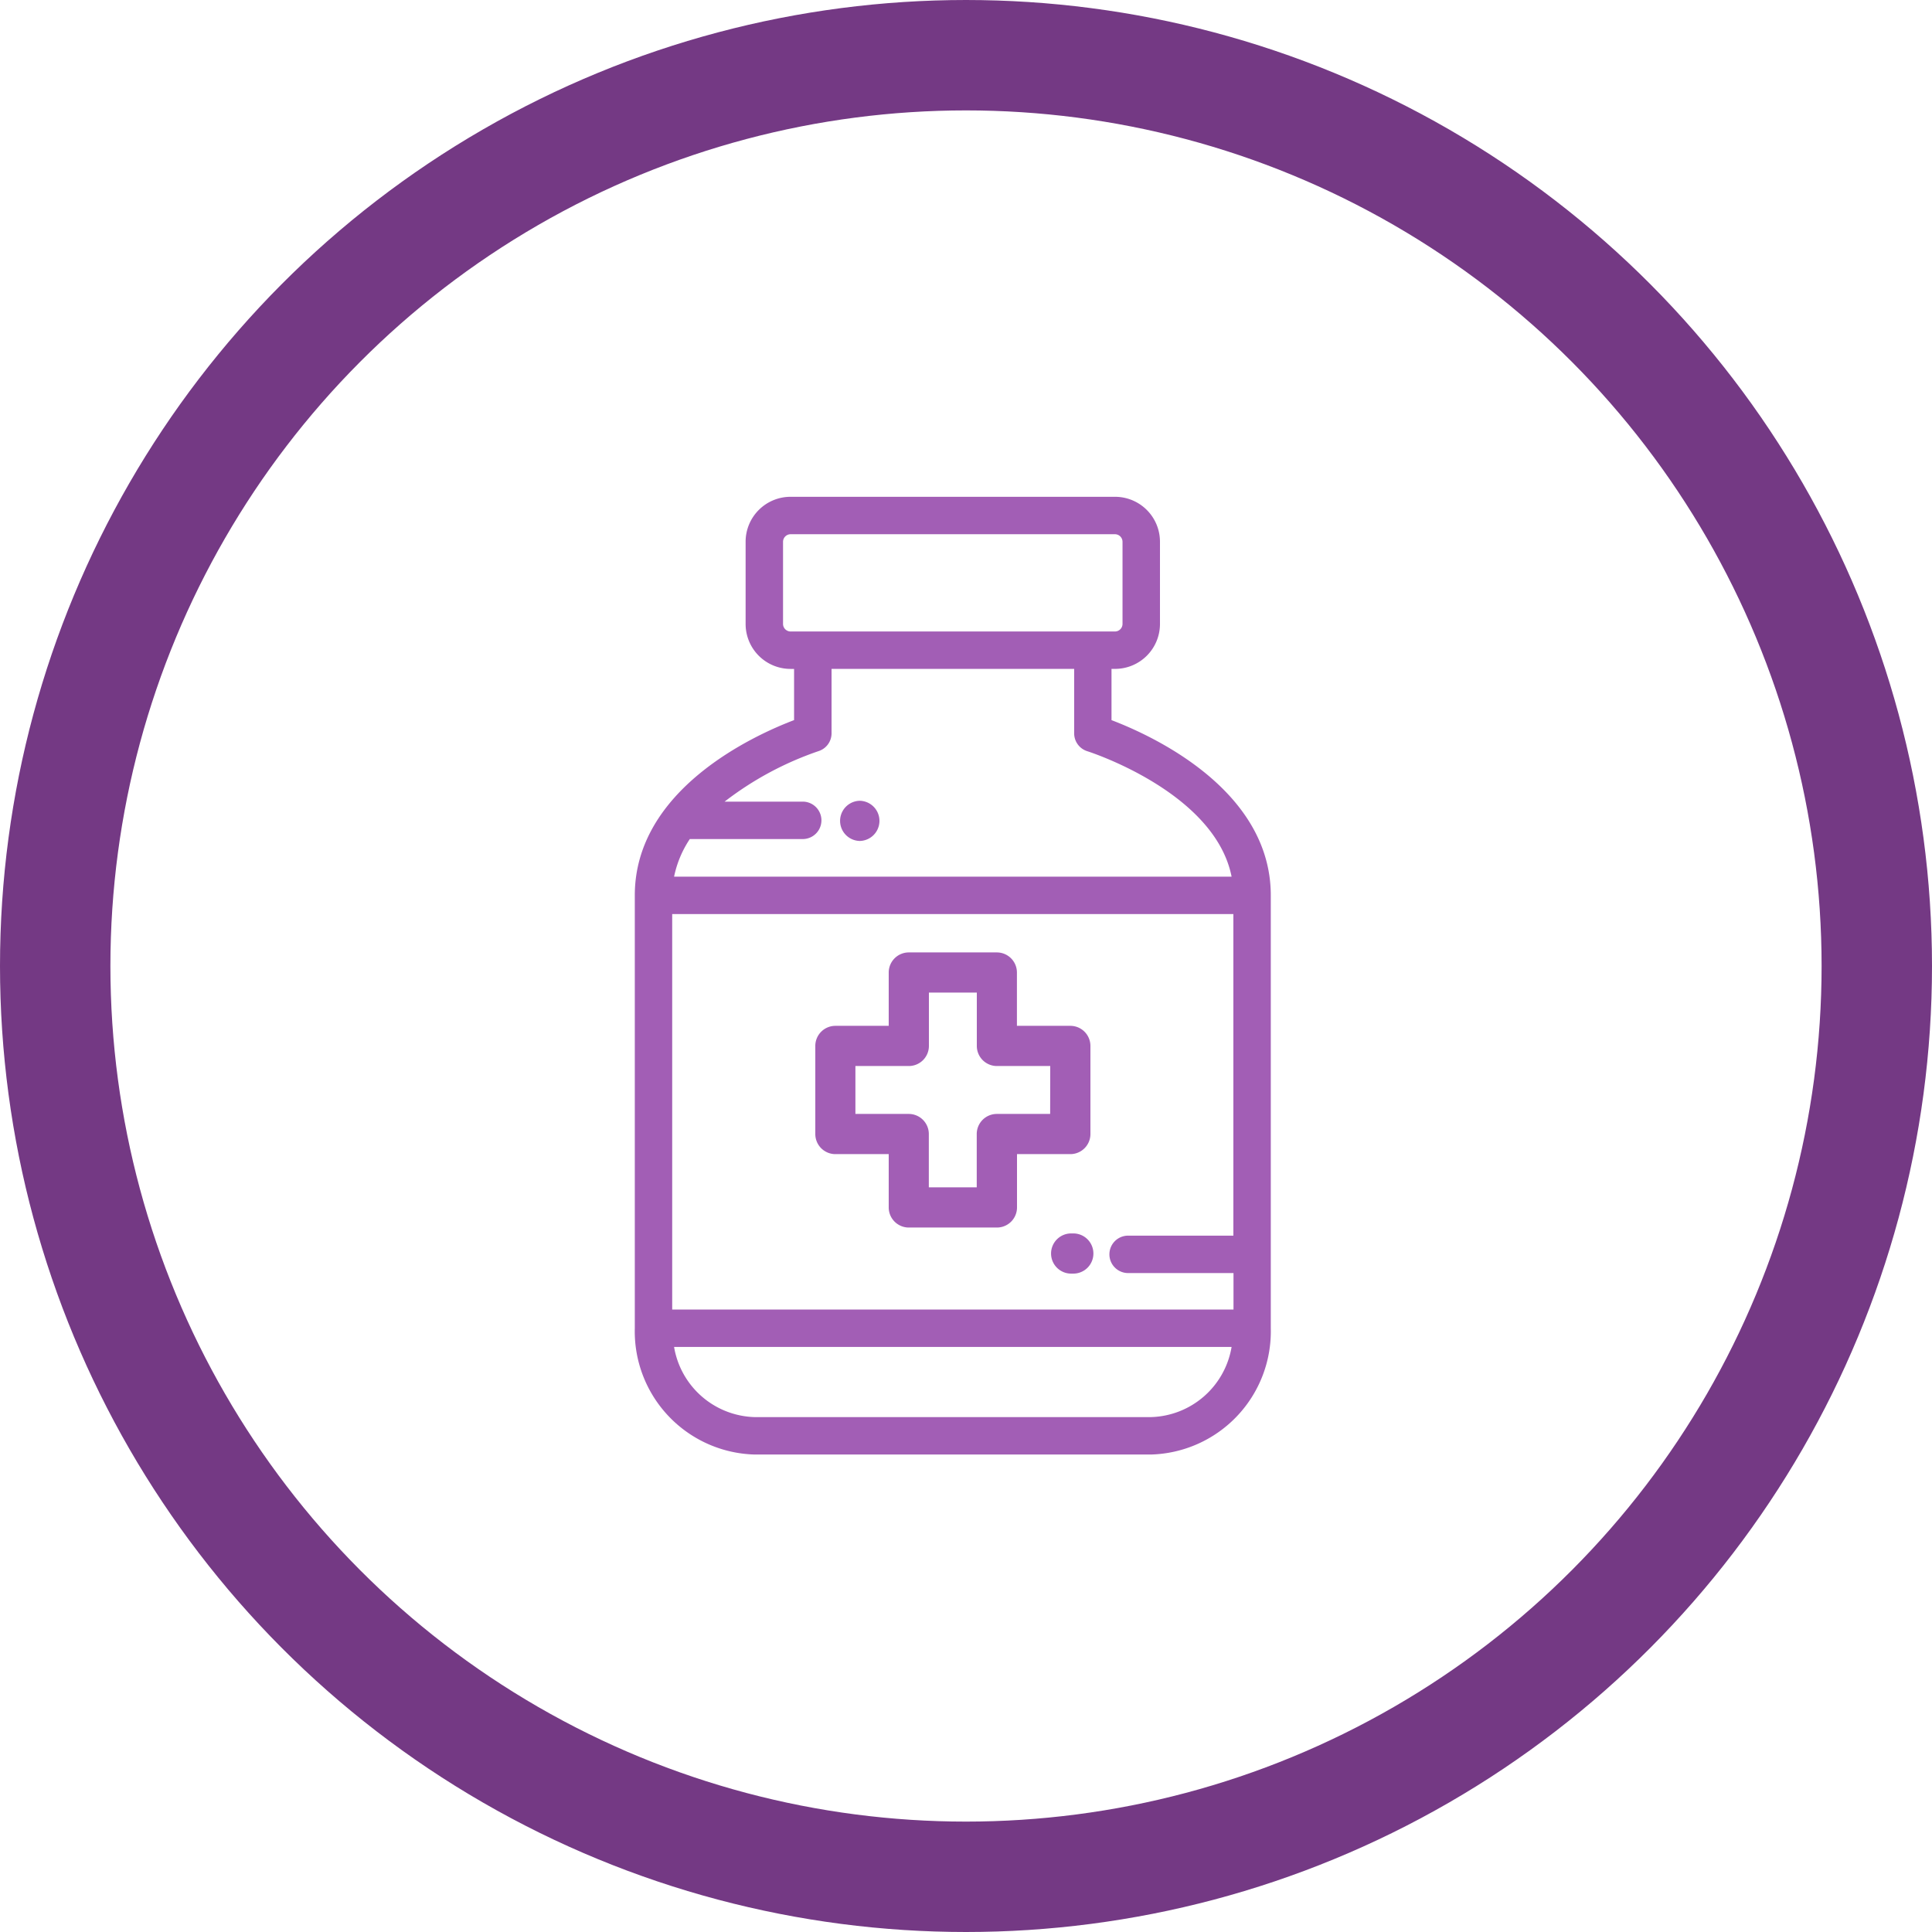
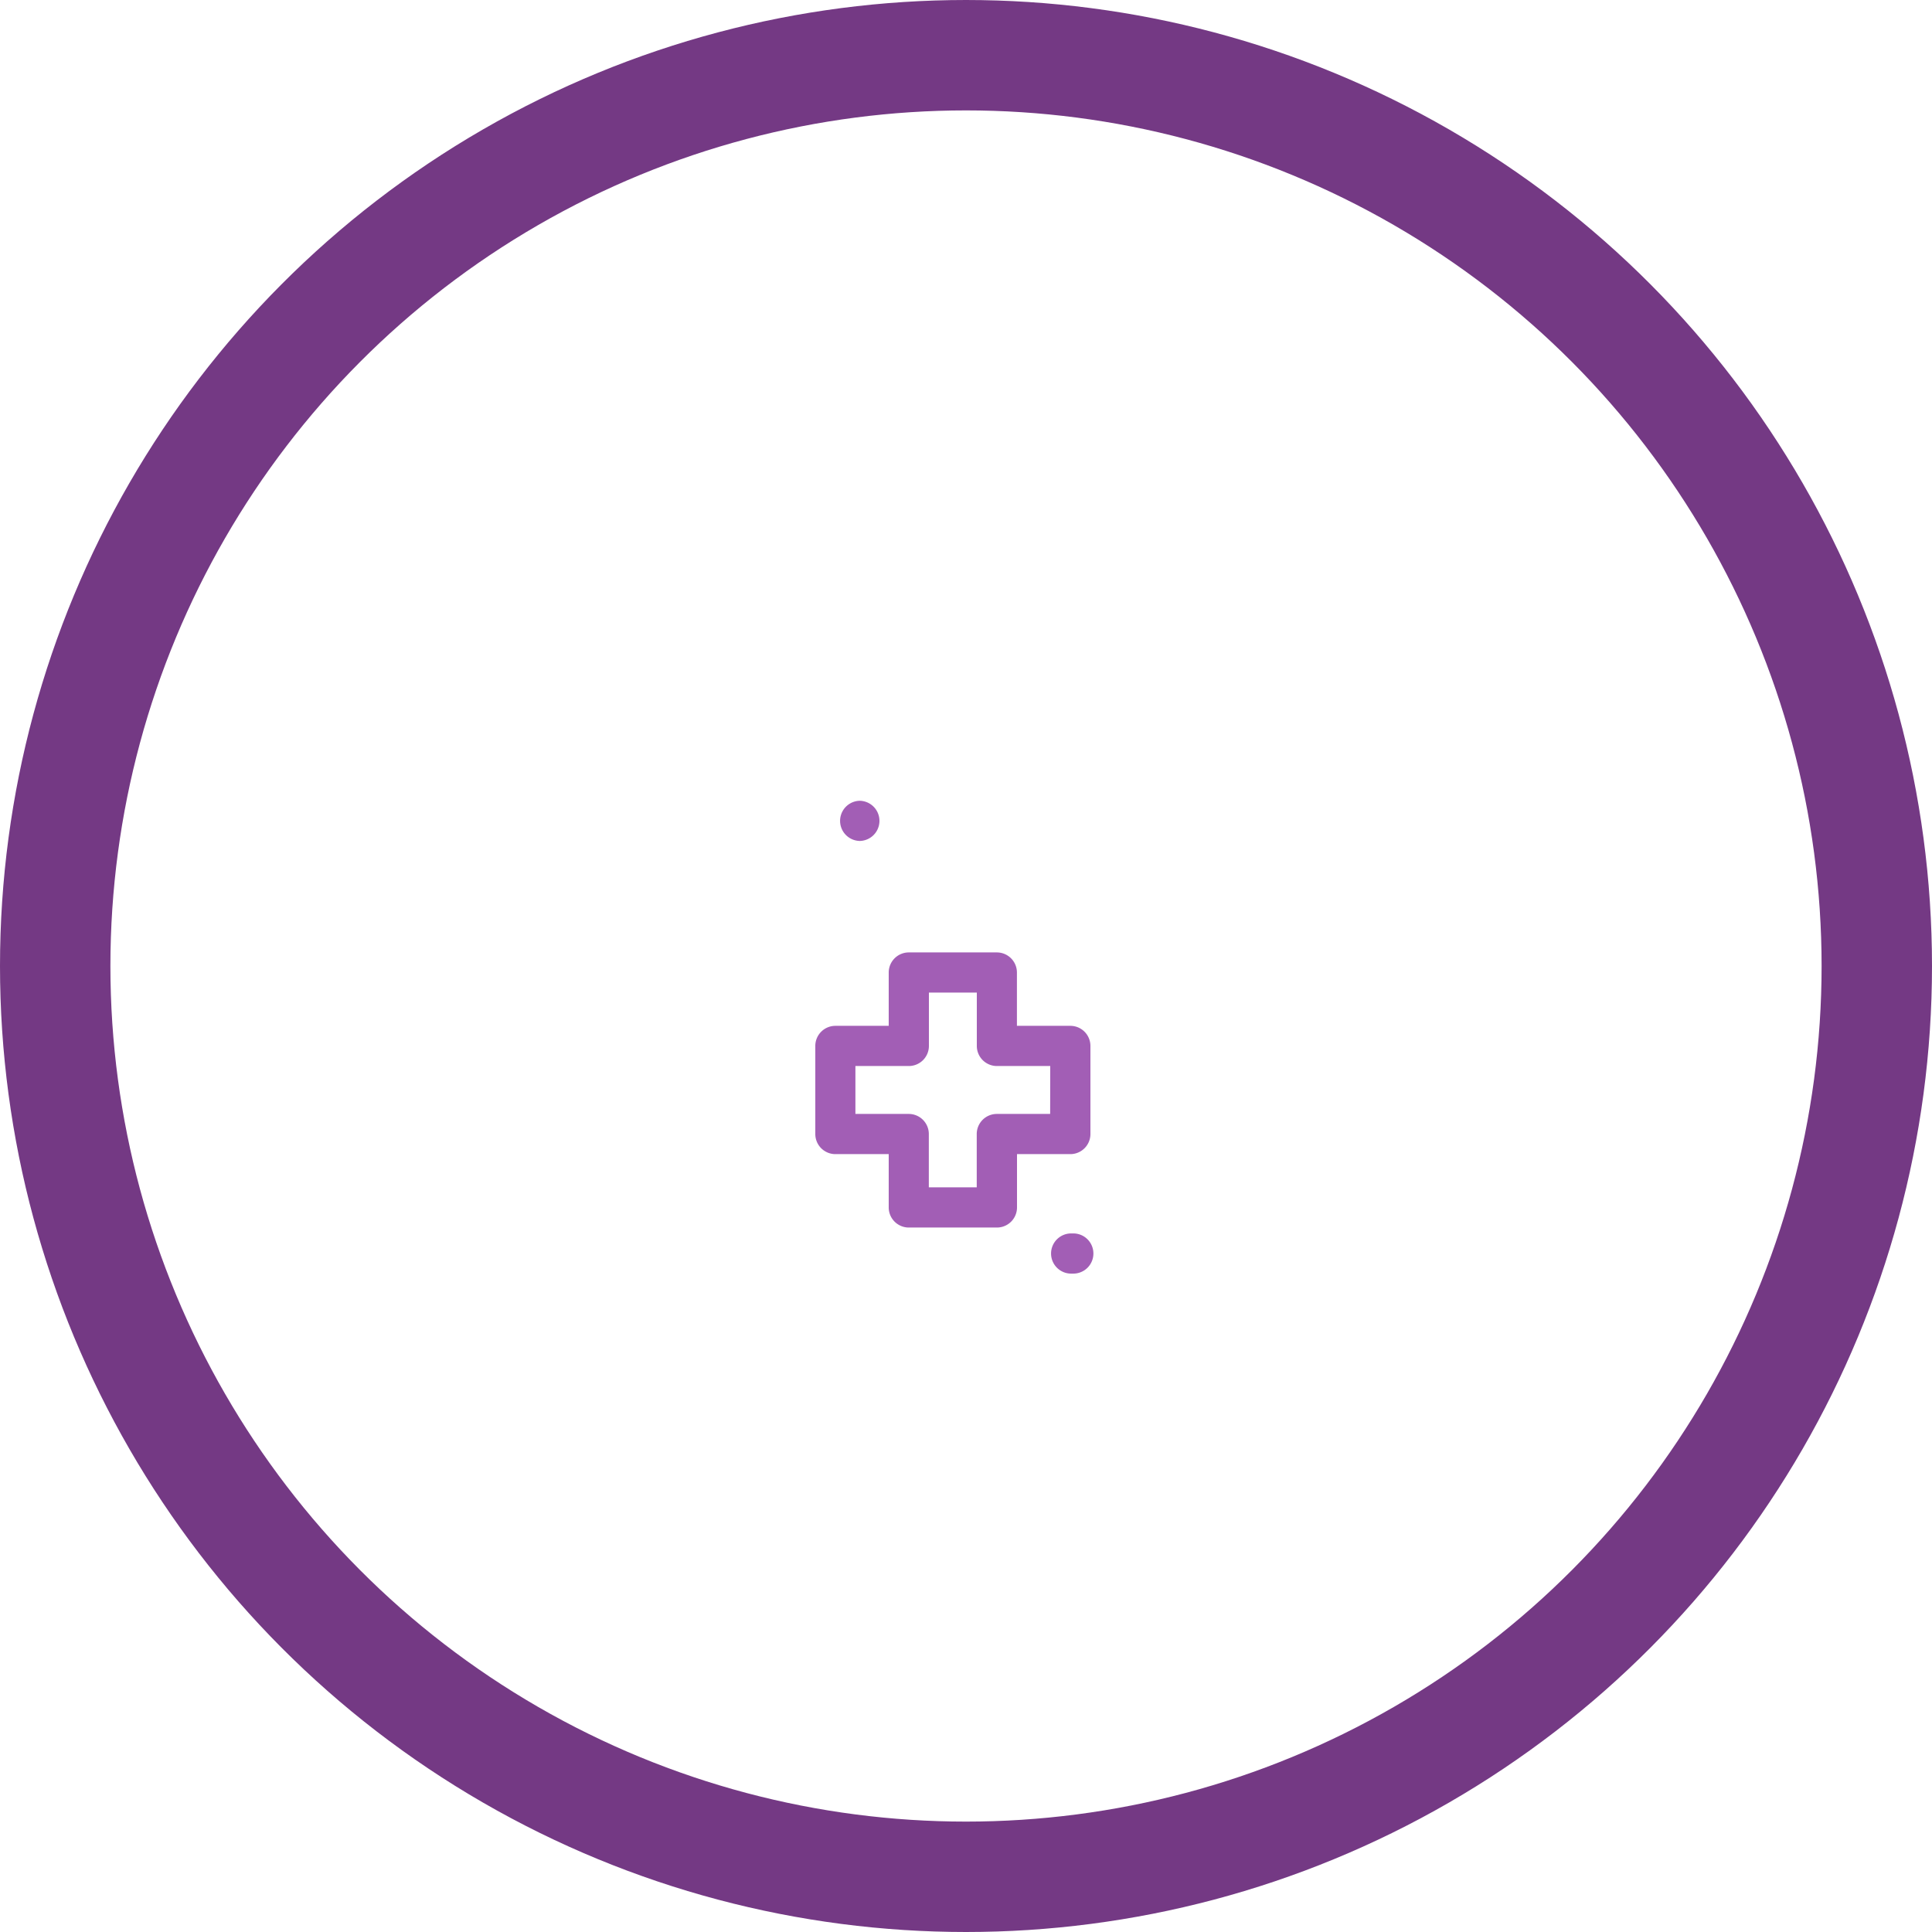
<svg xmlns="http://www.w3.org/2000/svg" width="70" height="70" viewBox="0 0 70 70">
  <g transform="translate(-975 -2333)">
    <g transform="translate(975 2333)" fill="none" stroke="#743984" stroke-width="4">
-       <circle cx="35" cy="35" r="35" stroke="none" />
      <circle cx="35" cy="35" r="33" fill="none" />
    </g>
    <g transform="translate(4 7.174)">
      <g transform="translate(994 2343.826)">
        <g transform="translate(0)">
-           <path d="M103.272,8.092V6.235h.129a1.628,1.628,0,0,0,1.627-1.627V1.627A1.628,1.628,0,0,0,103.4,0H91.642a1.628,1.628,0,0,0-1.627,1.627V4.609a1.628,1.628,0,0,0,1.627,1.627h.129V8.091C90.3,8.65,86,10.613,86,14.441V30.125A4.464,4.464,0,0,0,90.333,34.7H104.71a4.464,4.464,0,0,0,4.333-4.575V14.441C109.043,10.613,104.74,8.65,103.272,8.092ZM91.642,4.88a.275.275,0,0,1-.271-.271V1.627a.275.275,0,0,1,.271-.271H103.4a.275.275,0,0,1,.271.271V4.609a.275.275,0,0,1-.271.271ZM87.993,12.4H92.11a.678.678,0,0,0,0-1.355H89.253a11.818,11.818,0,0,1,3.4-1.829.678.678,0,0,0,.476-.647V6.235h8.79V8.571a.678.678,0,0,0,.476.647c.049.015,4.622,1.477,5.228,4.546h-20.2A3.851,3.851,0,0,1,87.993,12.4ZM104.71,33.344H90.333a3.047,3.047,0,0,1-2.91-2.542h20.2A3.047,3.047,0,0,1,104.71,33.344Zm2.977-6.574H103.9a.678.678,0,1,0,0,1.355h3.792v1.322H87.355V15.119h20.332V26.77Z" transform="translate(-86 0)" fill="#a25eb5" />
          <g transform="translate(6.538 16.508)">
            <path d="M196.749,252.962h-1.932V251.03a.728.728,0,0,0-.728-.728H190.9a.728.728,0,0,0-.728.728v1.932h-1.932a.728.728,0,0,0-.728.728v3.192a.728.728,0,0,0,.728.728h1.932v1.932a.728.728,0,0,0,.728.728h3.192a.728.728,0,0,0,.728-.728v-1.932h1.932a.728.728,0,0,0,.728-.728v-3.192A.728.728,0,0,0,196.749,252.962Zm-.728,3.192h-1.932a.728.728,0,0,0-.728.728v1.932h-1.736v-1.932a.728.728,0,0,0-.728-.728h-1.932v-1.736H190.9a.728.728,0,0,0,.728-.728v-1.932h1.736v1.932a.728.728,0,0,0,.728.728h1.932Z" transform="translate(-187.51 -250.302)" fill="#a25eb5" />
          </g>
          <g transform="translate(7.412 11.014)">
            <path d="M196.631,163h-.024a.728.728,0,0,0,0,1.455h.024a.728.728,0,0,0,0-1.455Z" transform="translate(-195.88 -163)" fill="#a25eb5" />
          </g>
          <g transform="translate(15.11 26.69)">
            <path d="M310.751,395h-.024a.728.728,0,1,0,0,1.455h.024a.728.728,0,1,0,0-1.455Z" transform="translate(-310 -395)" fill="#a25eb5" />
          </g>
        </g>
      </g>
    </g>
  </g>
</svg>